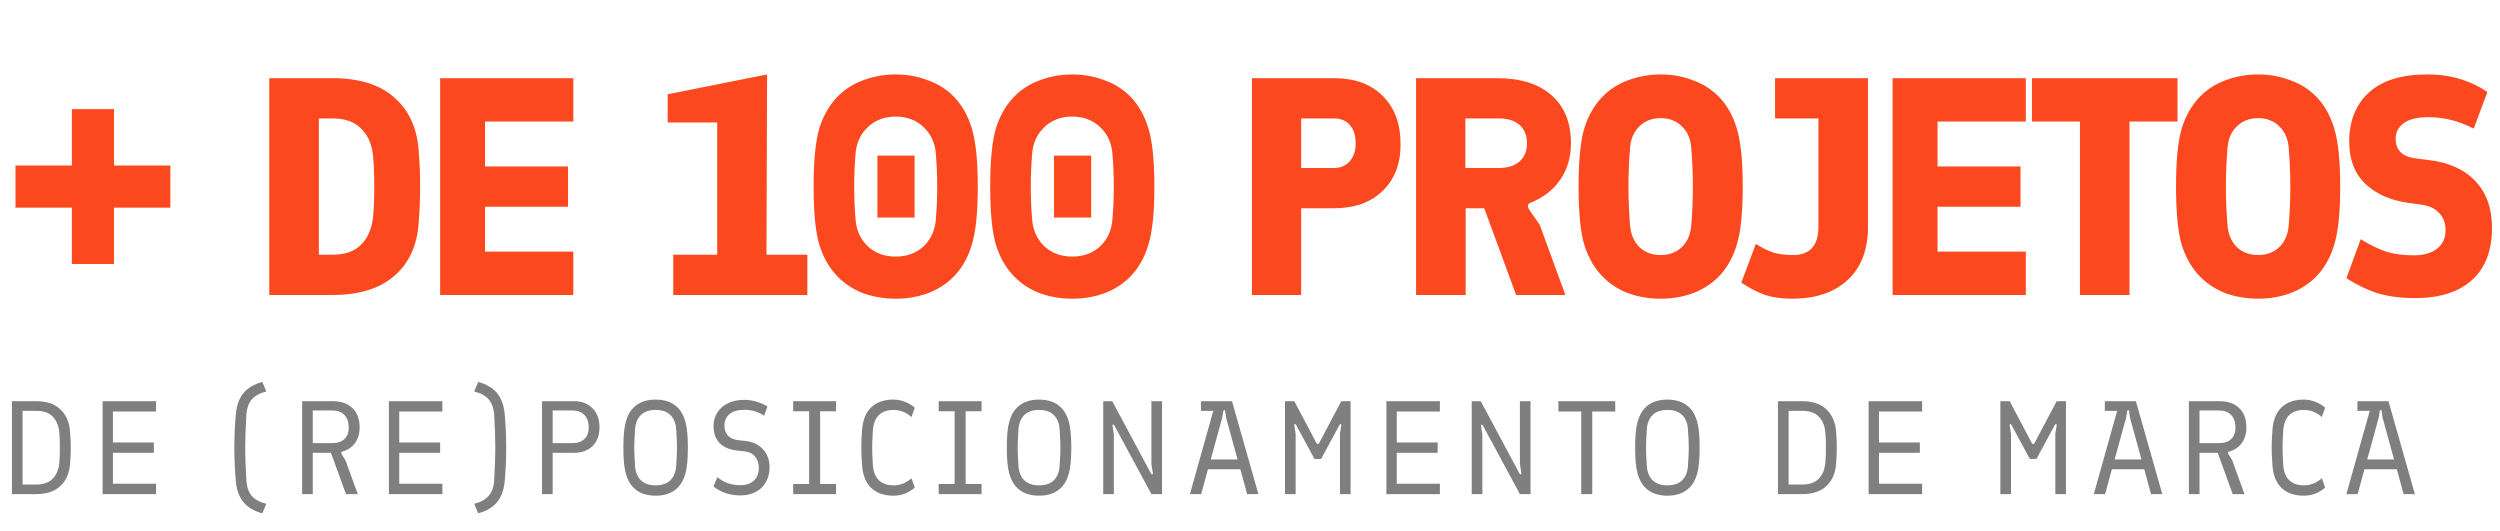
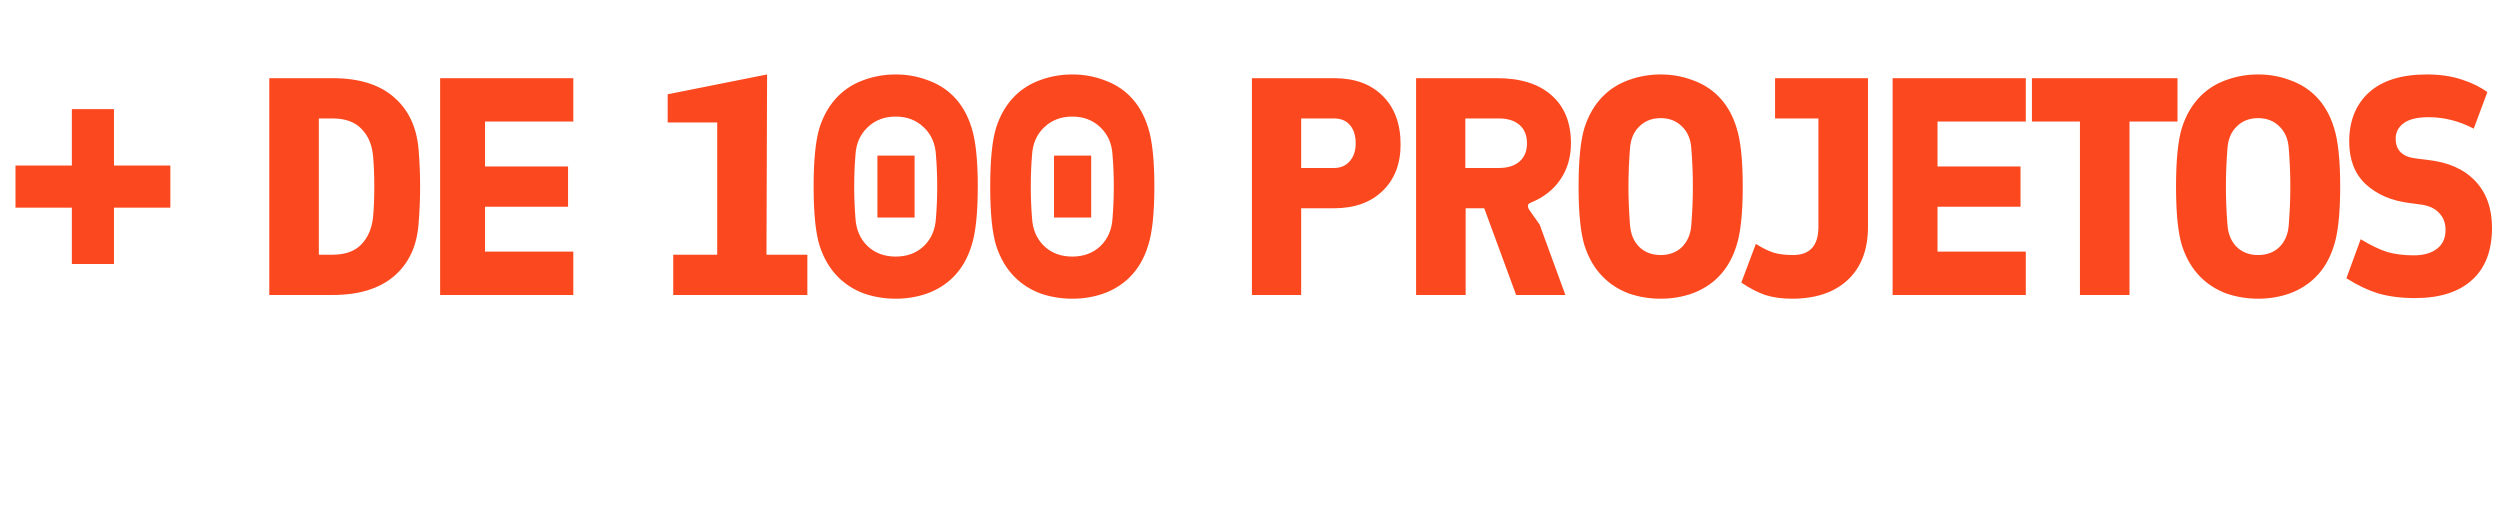
<svg xmlns="http://www.w3.org/2000/svg" width="339" height="72" viewBox="0 0 339 72" fill="none">
-   <path d="M9.744 28.156H2.1V22.444H9.744V14.8H15.456V22.444H23.1V28.156H15.456V35.8H9.744V28.156ZM36.515 10.6H45.083C48.667 10.6 51.439 11.454 53.399 13.162C55.387 14.87 56.507 17.236 56.759 20.26C56.899 21.94 56.969 23.62 56.969 25.3C56.969 26.98 56.899 28.66 56.759 30.34C56.535 33.364 55.429 35.73 53.441 37.438C51.453 39.146 48.667 40 45.083 40H36.515V10.6ZM45.083 34.54C46.791 34.54 48.093 34.078 48.989 33.154C49.885 32.23 50.417 30.998 50.585 29.458C50.697 28.338 50.753 26.952 50.753 25.3C50.753 23.676 50.697 22.29 50.585 21.142C50.445 19.602 49.913 18.37 48.989 17.446C48.093 16.522 46.791 16.06 45.083 16.06H43.235V34.54H45.083ZM59.681 10.6H77.741V16.48H65.771V22.57H77.027V28.03H65.771V34.12H77.741V40H59.681V10.6ZM91.291 34.54H97.255V16.606H90.535V12.784L104.017 10.096L103.933 34.54H109.477V40H91.291V34.54ZM121.457 40.504C119.945 40.504 118.503 40.266 117.131 39.79C115.787 39.286 114.625 38.544 113.645 37.564C112.525 36.444 111.685 35.016 111.125 33.28C110.593 31.544 110.327 28.884 110.327 25.3C110.327 21.716 110.593 19.056 111.125 17.32C111.685 15.584 112.525 14.156 113.645 13.036C114.625 12.056 115.787 11.328 117.131 10.852C118.503 10.348 119.945 10.096 121.457 10.096C122.969 10.096 124.397 10.348 125.741 10.852C127.113 11.328 128.289 12.056 129.269 13.036C130.389 14.156 131.215 15.584 131.747 17.32C132.307 19.056 132.587 21.716 132.587 25.3C132.587 28.884 132.307 31.544 131.747 33.28C131.215 35.016 130.389 36.444 129.269 37.564C128.289 38.544 127.113 39.286 125.741 39.79C124.397 40.266 122.969 40.504 121.457 40.504ZM121.457 34.792C122.997 34.792 124.271 34.316 125.279 33.364C126.287 32.384 126.833 31.11 126.917 29.542C127.029 28.198 127.085 26.784 127.085 25.3C127.085 23.816 127.029 22.402 126.917 21.058C126.833 19.49 126.287 18.23 125.279 17.278C124.271 16.298 122.997 15.808 121.457 15.808C119.917 15.808 118.643 16.298 117.635 17.278C116.627 18.23 116.081 19.49 115.997 21.058C115.885 22.402 115.829 23.816 115.829 25.3C115.829 26.784 115.885 28.198 115.997 29.542C116.081 31.11 116.627 32.384 117.635 33.364C118.643 34.316 119.917 34.792 121.457 34.792ZM118.979 21.1H124.019V29.5H118.979V21.1ZM145.402 40.504C143.89 40.504 142.448 40.266 141.076 39.79C139.732 39.286 138.57 38.544 137.59 37.564C136.47 36.444 135.63 35.016 135.07 33.28C134.538 31.544 134.272 28.884 134.272 25.3C134.272 21.716 134.538 19.056 135.07 17.32C135.63 15.584 136.47 14.156 137.59 13.036C138.57 12.056 139.732 11.328 141.076 10.852C142.448 10.348 143.89 10.096 145.402 10.096C146.914 10.096 148.342 10.348 149.686 10.852C151.058 11.328 152.234 12.056 153.214 13.036C154.334 14.156 155.16 15.584 155.692 17.32C156.252 19.056 156.532 21.716 156.532 25.3C156.532 28.884 156.252 31.544 155.692 33.28C155.16 35.016 154.334 36.444 153.214 37.564C152.234 38.544 151.058 39.286 149.686 39.79C148.342 40.266 146.914 40.504 145.402 40.504ZM145.402 34.792C146.942 34.792 148.216 34.316 149.224 33.364C150.232 32.384 150.778 31.11 150.862 29.542C150.974 28.198 151.03 26.784 151.03 25.3C151.03 23.816 150.974 22.402 150.862 21.058C150.778 19.49 150.232 18.23 149.224 17.278C148.216 16.298 146.942 15.808 145.402 15.808C143.862 15.808 142.588 16.298 141.58 17.278C140.572 18.23 140.026 19.49 139.942 21.058C139.83 22.402 139.774 23.816 139.774 25.3C139.774 26.784 139.83 28.198 139.942 29.542C140.026 31.11 140.572 32.384 141.58 33.364C142.588 34.316 143.862 34.792 145.402 34.792ZM142.924 21.1H147.964V29.5H142.924V21.1ZM169.759 10.6H180.889C183.689 10.6 185.887 11.398 187.483 12.994C189.107 14.59 189.919 16.788 189.919 19.588C189.919 22.22 189.107 24.32 187.483 25.888C185.859 27.456 183.661 28.24 180.889 28.24H176.437V40H169.759V10.6ZM180.889 22.78C181.785 22.78 182.499 22.472 183.031 21.856C183.563 21.24 183.829 20.442 183.829 19.462C183.829 18.37 183.563 17.53 183.031 16.942C182.527 16.354 181.813 16.06 180.889 16.06H176.437V22.78H180.889ZM192.022 10.6H202.984C206.176 10.6 208.64 11.37 210.376 12.91C212.14 14.45 213.022 16.62 213.022 19.42C213.022 21.296 212.546 22.934 211.594 24.334C210.642 25.734 209.298 26.784 207.562 27.484C207.31 27.568 207.184 27.722 207.184 27.946C207.184 28.058 207.226 28.198 207.31 28.366L208.78 30.466L212.266 40H205.588L201.262 28.24H198.742V40H192.022V10.6ZM203.236 22.78C204.44 22.78 205.378 22.486 206.05 21.898C206.722 21.31 207.058 20.484 207.058 19.42C207.058 18.356 206.722 17.53 206.05 16.942C205.378 16.354 204.44 16.06 203.236 16.06H198.7V22.78H203.236ZM225.186 40.504C223.674 40.504 222.232 40.266 220.86 39.79C219.516 39.286 218.354 38.544 217.374 37.564C216.254 36.444 215.414 35.016 214.854 33.28C214.322 31.544 214.056 28.884 214.056 25.3C214.056 21.716 214.322 19.056 214.854 17.32C215.414 15.584 216.254 14.156 217.374 13.036C218.354 12.056 219.516 11.328 220.86 10.852C222.232 10.348 223.674 10.096 225.186 10.096C226.698 10.096 228.126 10.348 229.47 10.852C230.842 11.328 232.018 12.056 232.998 13.036C234.118 14.156 234.944 15.584 235.476 17.32C236.036 19.056 236.316 21.716 236.316 25.3C236.316 28.884 236.036 31.544 235.476 33.28C234.944 35.016 234.118 36.444 232.998 37.564C232.018 38.544 230.842 39.286 229.47 39.79C228.126 40.266 226.698 40.504 225.186 40.504ZM225.186 34.582C226.362 34.582 227.328 34.218 228.084 33.49C228.84 32.734 229.26 31.726 229.344 30.466C229.484 28.702 229.554 26.98 229.554 25.3C229.554 23.62 229.484 21.898 229.344 20.134C229.26 18.874 228.84 17.88 228.084 17.152C227.328 16.396 226.362 16.018 225.186 16.018C224.01 16.018 223.044 16.396 222.288 17.152C221.532 17.88 221.112 18.874 221.028 20.134C220.888 21.898 220.818 23.62 220.818 25.3C220.818 26.98 220.888 28.702 221.028 30.466C221.112 31.726 221.532 32.734 222.288 33.49C223.044 34.218 224.01 34.582 225.186 34.582ZM243.008 40.504C241.636 40.504 240.418 40.336 239.354 40C238.318 39.636 237.24 39.076 236.12 38.32L238.094 33.07C238.934 33.602 239.718 33.994 240.446 34.246C241.174 34.47 242.07 34.582 243.134 34.582C245.43 34.582 246.578 33.308 246.578 30.76V16.06H240.698V10.6H253.298V30.76C253.298 33.868 252.374 36.276 250.526 37.984C248.706 39.664 246.2 40.504 243.008 40.504ZM256.638 10.6H274.698V16.48H262.728V22.57H273.984V28.03H262.728V34.12H274.698V40H256.638V10.6ZM282.04 16.48H275.53V10.6H295.27V16.48H288.76V40H282.04V16.48ZM306.2 40.504C304.688 40.504 303.246 40.266 301.874 39.79C300.53 39.286 299.368 38.544 298.388 37.564C297.268 36.444 296.428 35.016 295.868 33.28C295.336 31.544 295.07 28.884 295.07 25.3C295.07 21.716 295.336 19.056 295.868 17.32C296.428 15.584 297.268 14.156 298.388 13.036C299.368 12.056 300.53 11.328 301.874 10.852C303.246 10.348 304.688 10.096 306.2 10.096C307.712 10.096 309.14 10.348 310.484 10.852C311.856 11.328 313.032 12.056 314.012 13.036C315.132 14.156 315.958 15.584 316.49 17.32C317.05 19.056 317.33 21.716 317.33 25.3C317.33 28.884 317.05 31.544 316.49 33.28C315.958 35.016 315.132 36.444 314.012 37.564C313.032 38.544 311.856 39.286 310.484 39.79C309.14 40.266 307.712 40.504 306.2 40.504ZM306.2 34.582C307.376 34.582 308.342 34.218 309.098 33.49C309.854 32.734 310.274 31.726 310.358 30.466C310.498 28.702 310.568 26.98 310.568 25.3C310.568 23.62 310.498 21.898 310.358 20.134C310.274 18.874 309.854 17.88 309.098 17.152C308.342 16.396 307.376 16.018 306.2 16.018C305.024 16.018 304.058 16.396 303.302 17.152C302.546 17.88 302.126 18.874 302.042 20.134C301.902 21.898 301.832 23.62 301.832 25.3C301.832 26.98 301.902 28.702 302.042 30.466C302.126 31.726 302.546 32.734 303.302 33.49C304.058 34.218 305.024 34.582 306.2 34.582ZM327.457 40.42C325.609 40.42 323.957 40.21 322.501 39.79C321.073 39.342 319.631 38.656 318.175 37.732L320.107 32.44C321.451 33.252 322.641 33.826 323.677 34.162C324.741 34.47 325.945 34.624 327.289 34.624C328.633 34.624 329.683 34.33 330.439 33.742C331.223 33.154 331.615 32.3 331.615 31.18C331.615 30.228 331.321 29.458 330.733 28.87C330.173 28.254 329.347 27.876 328.255 27.736L326.701 27.526C324.265 27.218 322.291 26.364 320.779 24.964C319.295 23.564 318.553 21.646 318.553 19.21C318.553 16.382 319.449 14.156 321.241 12.532C323.033 10.908 325.651 10.096 329.095 10.096C330.831 10.096 332.385 10.32 333.757 10.768C335.157 11.216 336.333 11.79 337.285 12.49L335.437 17.446C333.477 16.41 331.433 15.892 329.305 15.892C327.765 15.892 326.631 16.172 325.903 16.732C325.203 17.264 324.853 17.95 324.853 18.79C324.853 20.358 325.749 21.254 327.541 21.478L329.221 21.688C331.993 21.996 334.135 22.948 335.647 24.544C337.159 26.14 337.915 28.254 337.915 30.886C337.915 33.994 337.005 36.36 335.185 37.984C333.393 39.608 330.817 40.42 327.457 40.42Z" fill="#FC481E" />
-   <path d="M1.62 54.4H4.896C6.312 54.4 7.404 54.766 8.172 55.498C8.952 56.218 9.396 57.232 9.504 58.54C9.564 59.26 9.594 59.98 9.594 60.7C9.594 61.42 9.564 62.14 9.504 62.86C9.408 64.156 8.97 65.17 8.19 65.902C7.41 66.634 6.312 67 4.896 67H1.62V54.4ZM4.896 65.704C5.904 65.704 6.66 65.434 7.164 64.894C7.68 64.354 7.974 63.622 8.046 62.698C8.094 62.158 8.118 61.492 8.118 60.7C8.118 59.908 8.094 59.242 8.046 58.702C7.974 57.766 7.68 57.034 7.164 56.506C6.66 55.966 5.904 55.702 4.896 55.714H3.06V65.704H4.896ZM13.91 54.4H21.164V55.804H15.314V59.998H20.858V61.402H15.314V65.596H21.164V67H13.91V54.4ZM35.573 69.61C34.445 69.298 33.599 68.8 33.035 68.116C32.471 67.444 32.123 66.538 31.991 65.398C31.847 63.826 31.775 62.26 31.775 60.7C31.775 59.128 31.847 57.562 31.991 56.002C32.123 54.862 32.471 53.956 33.035 53.284C33.599 52.6 34.445 52.102 35.573 51.79L36.113 53.086C35.225 53.302 34.565 53.662 34.133 54.166C33.713 54.67 33.473 55.336 33.413 56.164C33.305 57.976 33.251 59.488 33.251 60.7C33.251 61.9 33.305 63.412 33.413 65.236C33.473 66.064 33.713 66.73 34.133 67.234C34.565 67.738 35.225 68.098 36.113 68.314L35.573 69.61ZM40.971 54.4H45.075C46.239 54.4 47.145 54.712 47.793 55.336C48.441 55.96 48.765 56.842 48.765 57.982C48.765 58.81 48.555 59.512 48.135 60.088C47.715 60.652 47.139 61.036 46.407 61.24C46.311 61.264 46.263 61.312 46.263 61.384C46.263 61.42 46.287 61.486 46.335 61.582L46.857 62.446L48.513 67H46.911L44.877 61.402H42.411V67H40.971V54.4ZM45.075 60.088C45.771 60.088 46.311 59.908 46.695 59.548C47.091 59.176 47.289 58.654 47.289 57.982C47.289 57.238 47.091 56.668 46.695 56.272C46.311 55.864 45.771 55.66 45.075 55.66H42.411V60.088H45.075ZM52.734 54.4H59.988V55.804H54.138V59.998H59.682V61.402H54.138V65.596H59.988V67H52.734V54.4ZM64.303 68.314C65.191 68.098 65.845 67.738 66.265 67.234C66.697 66.73 66.943 66.064 67.003 65.236C67.111 63.412 67.165 61.9 67.165 60.7C67.165 59.488 67.111 57.976 67.003 56.164C66.943 55.336 66.697 54.67 66.265 54.166C65.845 53.662 65.191 53.302 64.303 53.086L64.843 51.79C65.971 52.102 66.817 52.6 67.381 53.284C67.945 53.956 68.293 54.862 68.425 56.002C68.569 57.562 68.641 59.128 68.641 60.7C68.641 62.26 68.569 63.826 68.425 65.398C68.293 66.538 67.945 67.444 67.381 68.116C66.817 68.8 65.971 69.298 64.843 69.61L64.303 68.314ZM73.499 54.4H77.819C78.887 54.4 79.733 54.724 80.357 55.372C80.981 56.008 81.293 56.866 81.293 57.946C81.293 59.014 80.981 59.86 80.357 60.484C79.733 61.096 78.887 61.402 77.819 61.402H74.939V67H73.499V54.4ZM77.639 60.088C78.323 60.088 78.857 59.902 79.241 59.53C79.637 59.146 79.835 58.618 79.835 57.946C79.835 57.238 79.637 56.68 79.241 56.272C78.845 55.864 78.311 55.66 77.639 55.66H74.939V60.088H77.639ZM88.902 67.216C87.606 67.216 86.592 66.838 85.86 66.082C85.428 65.65 85.098 65.038 84.87 64.246C84.642 63.454 84.528 62.272 84.528 60.7C84.528 59.128 84.642 57.946 84.87 57.154C85.098 56.362 85.428 55.75 85.86 55.318C86.592 54.562 87.606 54.184 88.902 54.184C90.198 54.184 91.212 54.562 91.944 55.318C92.376 55.75 92.706 56.362 92.934 57.154C93.162 57.946 93.276 59.128 93.276 60.7C93.276 62.272 93.162 63.454 92.934 64.246C92.706 65.038 92.376 65.65 91.944 66.082C91.212 66.838 90.198 67.216 88.902 67.216ZM88.902 65.812C89.778 65.812 90.45 65.578 90.918 65.11C91.386 64.642 91.644 63.988 91.692 63.148C91.764 62.104 91.8 61.288 91.8 60.7C91.8 60.112 91.764 59.296 91.692 58.252C91.644 57.412 91.386 56.758 90.918 56.29C90.45 55.822 89.778 55.588 88.902 55.588C88.026 55.588 87.354 55.822 86.886 56.29C86.418 56.758 86.16 57.412 86.112 58.252C86.04 59.296 86.004 60.112 86.004 60.7C86.004 61.288 86.04 62.104 86.112 63.148C86.16 63.988 86.418 64.642 86.886 65.11C87.354 65.578 88.026 65.812 88.902 65.812ZM100.394 67.18C99.71 67.18 99.038 67.072 98.378 66.856C97.73 66.628 97.184 66.328 96.74 65.956L97.28 64.696C97.676 65.044 98.138 65.314 98.666 65.506C99.206 65.698 99.758 65.794 100.322 65.794C101.15 65.794 101.786 65.584 102.23 65.164C102.674 64.744 102.896 64.18 102.896 63.472C102.896 62.848 102.728 62.332 102.392 61.924C102.068 61.504 101.546 61.258 100.826 61.186L99.962 61.096C98.942 60.988 98.15 60.652 97.586 60.088C97.034 59.512 96.758 58.738 96.758 57.766C96.758 57.082 96.926 56.476 97.262 55.948C97.598 55.408 98.078 54.988 98.702 54.688C99.326 54.376 100.058 54.22 100.898 54.22C101.45 54.22 101.996 54.298 102.536 54.454C103.076 54.598 103.586 54.82 104.066 55.12L103.616 56.38C102.836 55.84 101.936 55.57 100.916 55.57C100.064 55.57 99.404 55.762 98.936 56.146C98.468 56.53 98.234 57.04 98.234 57.676C98.234 58.288 98.402 58.762 98.738 59.098C99.074 59.434 99.542 59.632 100.142 59.692L101.006 59.782C102.074 59.902 102.896 60.286 103.472 60.934C104.06 61.57 104.354 62.386 104.354 63.382C104.354 64.114 104.192 64.768 103.868 65.344C103.556 65.92 103.1 66.37 102.5 66.694C101.9 67.018 101.198 67.18 100.394 67.18ZM107.557 65.632H109.717V55.768H107.557V54.4H113.371V55.768H111.211V65.632H113.371V67H107.557V65.632ZM121.167 67.216C119.895 67.216 118.893 66.874 118.161 66.19C117.429 65.506 117.009 64.492 116.901 63.148C116.829 62.212 116.793 61.396 116.793 60.7C116.793 60.004 116.829 59.188 116.901 58.252C117.009 56.908 117.429 55.894 118.161 55.21C118.893 54.526 119.895 54.184 121.167 54.184C121.683 54.184 122.187 54.28 122.679 54.472C123.171 54.652 123.627 54.922 124.047 55.282L123.597 56.542C122.865 55.906 122.055 55.588 121.167 55.588C120.303 55.588 119.631 55.828 119.151 56.308C118.683 56.788 118.419 57.496 118.359 58.432C118.299 59.392 118.269 60.148 118.269 60.7C118.269 61.252 118.299 62.008 118.359 62.968C118.407 63.904 118.671 64.612 119.151 65.092C119.631 65.572 120.303 65.812 121.167 65.812C122.055 65.812 122.865 65.494 123.597 64.858L124.047 66.118C123.627 66.478 123.171 66.754 122.679 66.946C122.187 67.126 121.683 67.216 121.167 67.216ZM127.285 65.632H129.445V55.768H127.285V54.4H133.099V55.768H130.939V65.632H133.099V67H127.285V65.632ZM140.895 67.216C139.599 67.216 138.585 66.838 137.853 66.082C137.421 65.65 137.091 65.038 136.863 64.246C136.635 63.454 136.521 62.272 136.521 60.7C136.521 59.128 136.635 57.946 136.863 57.154C137.091 56.362 137.421 55.75 137.853 55.318C138.585 54.562 139.599 54.184 140.895 54.184C142.191 54.184 143.205 54.562 143.937 55.318C144.369 55.75 144.699 56.362 144.927 57.154C145.155 57.946 145.269 59.128 145.269 60.7C145.269 62.272 145.155 63.454 144.927 64.246C144.699 65.038 144.369 65.65 143.937 66.082C143.205 66.838 142.191 67.216 140.895 67.216ZM140.895 65.812C141.771 65.812 142.443 65.578 142.911 65.11C143.379 64.642 143.637 63.988 143.685 63.148C143.757 62.104 143.793 61.288 143.793 60.7C143.793 60.112 143.757 59.296 143.685 58.252C143.637 57.412 143.379 56.758 142.911 56.29C142.443 55.822 141.771 55.588 140.895 55.588C140.019 55.588 139.347 55.822 138.879 56.29C138.411 56.758 138.153 57.412 138.105 58.252C138.033 59.296 137.997 60.112 137.997 60.7C137.997 61.288 138.033 62.104 138.105 63.148C138.153 63.988 138.411 64.642 138.879 65.11C139.347 65.578 140.019 65.812 140.895 65.812ZM149.597 54.4H150.821L156.095 64.246C156.131 64.306 156.167 64.336 156.203 64.336C156.239 64.336 156.269 64.318 156.293 64.282C156.329 64.246 156.341 64.204 156.329 64.156L156.131 62.95V54.4H157.571V67H156.131L151.109 57.694C151.061 57.61 151.007 57.568 150.947 57.568C150.923 57.568 150.899 57.586 150.875 57.622C150.851 57.658 150.845 57.7 150.857 57.748L151.037 58.918V67H149.597V54.4ZM168.192 63.634H163.8L162.882 67H161.352L164.52 55.714H162.846V54.4H167.058L170.64 67H169.11L168.192 63.634ZM167.814 62.302L166.266 56.668L166.122 55.714C166.122 55.642 166.086 55.606 166.014 55.606C165.954 55.606 165.912 55.642 165.888 55.714L165.726 56.668L164.178 62.302H167.814ZM174.247 54.4H175.507L178.495 60.052C178.555 60.16 178.621 60.214 178.693 60.214C178.777 60.214 178.843 60.16 178.891 60.052L181.879 54.4H183.139V67H181.699V58.792L181.879 57.658V57.622C181.879 57.538 181.849 57.496 181.789 57.496C181.753 57.496 181.705 57.532 181.645 57.604L179.143 62.23H178.243L175.741 57.604C175.705 57.532 175.663 57.496 175.615 57.496C175.579 57.496 175.549 57.514 175.525 57.55C175.501 57.574 175.495 57.61 175.507 57.658L175.687 58.792V67H174.247V54.4ZM187.996 54.4H195.25V55.804H189.4V59.998H194.944V61.402H189.4V65.596H195.25V67H187.996V54.4ZM199.565 54.4H200.789L206.063 64.246C206.099 64.306 206.135 64.336 206.171 64.336C206.207 64.336 206.237 64.318 206.261 64.282C206.297 64.246 206.309 64.204 206.297 64.156L206.099 62.95V54.4H207.539V67H206.099L201.077 57.694C201.029 57.61 200.975 57.568 200.915 57.568C200.891 57.568 200.867 57.586 200.843 57.622C200.819 57.658 200.813 57.7 200.825 57.748L201.005 58.918V67H199.565V54.4ZM214.416 55.804H211.32V54.4H219.024V55.804H215.91V67H214.416V55.804ZM226.098 67.216C224.802 67.216 223.788 66.838 223.056 66.082C222.624 65.65 222.294 65.038 222.066 64.246C221.838 63.454 221.724 62.272 221.724 60.7C221.724 59.128 221.838 57.946 222.066 57.154C222.294 56.362 222.624 55.75 223.056 55.318C223.788 54.562 224.802 54.184 226.098 54.184C227.394 54.184 228.408 54.562 229.14 55.318C229.572 55.75 229.902 56.362 230.13 57.154C230.358 57.946 230.472 59.128 230.472 60.7C230.472 62.272 230.358 63.454 230.13 64.246C229.902 65.038 229.572 65.65 229.14 66.082C228.408 66.838 227.394 67.216 226.098 67.216ZM226.098 65.812C226.974 65.812 227.646 65.578 228.114 65.11C228.582 64.642 228.84 63.988 228.888 63.148C228.96 62.104 228.996 61.288 228.996 60.7C228.996 60.112 228.96 59.296 228.888 58.252C228.84 57.412 228.582 56.758 228.114 56.29C227.646 55.822 226.974 55.588 226.098 55.588C225.222 55.588 224.55 55.822 224.082 56.29C223.614 56.758 223.356 57.412 223.308 58.252C223.236 59.296 223.2 60.112 223.2 60.7C223.2 61.288 223.236 62.104 223.308 63.148C223.356 63.988 223.614 64.642 224.082 65.11C224.55 65.578 225.222 65.812 226.098 65.812ZM241.096 54.4H244.372C245.788 54.4 246.88 54.766 247.648 55.498C248.428 56.218 248.872 57.232 248.98 58.54C249.04 59.26 249.07 59.98 249.07 60.7C249.07 61.42 249.04 62.14 248.98 62.86C248.884 64.156 248.446 65.17 247.666 65.902C246.886 66.634 245.788 67 244.372 67H241.096V54.4ZM244.372 65.704C245.38 65.704 246.136 65.434 246.64 64.894C247.156 64.354 247.45 63.622 247.522 62.698C247.57 62.158 247.594 61.492 247.594 60.7C247.594 59.908 247.57 59.242 247.522 58.702C247.45 57.766 247.156 57.034 246.64 56.506C246.136 55.966 245.38 55.702 244.372 55.714H242.536V65.704H244.372ZM253.386 54.4H260.64V55.804H254.79V59.998H260.334V61.402H254.79V65.596H260.64V67H253.386V54.4ZM271.251 54.4H272.511L275.499 60.052C275.559 60.16 275.625 60.214 275.697 60.214C275.781 60.214 275.847 60.16 275.895 60.052L278.883 54.4H280.143V67H278.703V58.792L278.883 57.658V57.622C278.883 57.538 278.853 57.496 278.793 57.496C278.757 57.496 278.709 57.532 278.649 57.604L276.147 62.23H275.247L272.745 57.604C272.709 57.532 272.667 57.496 272.619 57.496C272.583 57.496 272.553 57.514 272.529 57.55C272.505 57.574 272.499 57.61 272.511 57.658L272.691 58.792V67H271.251V54.4ZM290.76 63.634H286.368L285.45 67H283.92L287.088 55.714H285.414V54.4H289.626L293.208 67H291.678L290.76 63.634ZM290.382 62.302L288.834 56.668L288.69 55.714C288.69 55.642 288.654 55.606 288.582 55.606C288.522 55.606 288.48 55.642 288.456 55.714L288.294 56.668L286.746 62.302H290.382ZM296.815 54.4H300.919C302.083 54.4 302.989 54.712 303.637 55.336C304.285 55.96 304.609 56.842 304.609 57.982C304.609 58.81 304.399 59.512 303.979 60.088C303.559 60.652 302.983 61.036 302.251 61.24C302.155 61.264 302.107 61.312 302.107 61.384C302.107 61.42 302.131 61.486 302.179 61.582L302.701 62.446L304.357 67H302.755L300.721 61.402H298.255V67H296.815V54.4ZM300.919 60.088C301.615 60.088 302.155 59.908 302.539 59.548C302.935 59.176 303.133 58.654 303.133 57.982C303.133 57.238 302.935 56.668 302.539 56.272C302.155 55.864 301.615 55.66 300.919 55.66H298.255V60.088H300.919ZM312.412 67.216C311.14 67.216 310.138 66.874 309.406 66.19C308.674 65.506 308.254 64.492 308.146 63.148C308.074 62.212 308.038 61.396 308.038 60.7C308.038 60.004 308.074 59.188 308.146 58.252C308.254 56.908 308.674 55.894 309.406 55.21C310.138 54.526 311.14 54.184 312.412 54.184C312.928 54.184 313.432 54.28 313.924 54.472C314.416 54.652 314.872 54.922 315.292 55.282L314.842 56.542C314.11 55.906 313.3 55.588 312.412 55.588C311.548 55.588 310.876 55.828 310.396 56.308C309.928 56.788 309.664 57.496 309.604 58.432C309.544 59.392 309.514 60.148 309.514 60.7C309.514 61.252 309.544 62.008 309.604 62.968C309.652 63.904 309.916 64.612 310.396 65.092C310.876 65.572 311.548 65.812 312.412 65.812C313.3 65.812 314.11 65.494 314.842 64.858L315.292 66.118C314.872 66.478 314.416 66.754 313.924 66.946C313.432 67.126 312.928 67.216 312.412 67.216ZM325.01 63.634H320.618L319.7 67H318.17L321.338 55.714H319.664V54.4H323.876L327.458 67H325.928L325.01 63.634ZM324.632 62.302L323.084 56.668L322.94 55.714C322.94 55.642 322.904 55.606 322.832 55.606C322.772 55.606 322.73 55.642 322.706 55.714L322.544 56.668L320.996 62.302H324.632Z" fill="black" fill-opacity="0.5" />
+   <path d="M9.744 28.156H2.1V22.444H9.744V14.8H15.456V22.444H23.1V28.156H15.456V35.8H9.744V28.156ZM36.515 10.6H45.083C48.667 10.6 51.439 11.454 53.399 13.162C55.387 14.87 56.507 17.236 56.759 20.26C56.899 21.94 56.969 23.62 56.969 25.3C56.969 26.98 56.899 28.66 56.759 30.34C56.535 33.364 55.429 35.73 53.441 37.438C51.453 39.146 48.667 40 45.083 40H36.515V10.6ZM45.083 34.54C46.791 34.54 48.093 34.078 48.989 33.154C49.885 32.23 50.417 30.998 50.585 29.458C50.697 28.338 50.753 26.952 50.753 25.3C50.753 23.676 50.697 22.29 50.585 21.142C50.445 19.602 49.913 18.37 48.989 17.446C48.093 16.522 46.791 16.06 45.083 16.06H43.235V34.54H45.083ZM59.681 10.6H77.741V16.48H65.771V22.57H77.027V28.03H65.771V34.12H77.741V40H59.681V10.6ZM91.291 34.54H97.255V16.606H90.535V12.784L104.017 10.096L103.933 34.54H109.477V40H91.291V34.54ZM121.457 40.504C119.945 40.504 118.503 40.266 117.131 39.79C115.787 39.286 114.625 38.544 113.645 37.564C112.525 36.444 111.685 35.016 111.125 33.28C110.593 31.544 110.327 28.884 110.327 25.3C110.327 21.716 110.593 19.056 111.125 17.32C111.685 15.584 112.525 14.156 113.645 13.036C114.625 12.056 115.787 11.328 117.131 10.852C118.503 10.348 119.945 10.096 121.457 10.096C122.969 10.096 124.397 10.348 125.741 10.852C127.113 11.328 128.289 12.056 129.269 13.036C130.389 14.156 131.215 15.584 131.747 17.32C132.307 19.056 132.587 21.716 132.587 25.3C132.587 28.884 132.307 31.544 131.747 33.28C131.215 35.016 130.389 36.444 129.269 37.564C128.289 38.544 127.113 39.286 125.741 39.79C124.397 40.266 122.969 40.504 121.457 40.504ZM121.457 34.792C122.997 34.792 124.271 34.316 125.279 33.364C126.287 32.384 126.833 31.11 126.917 29.542C127.029 28.198 127.085 26.784 127.085 25.3C127.085 23.816 127.029 22.402 126.917 21.058C126.833 19.49 126.287 18.23 125.279 17.278C124.271 16.298 122.997 15.808 121.457 15.808C119.917 15.808 118.643 16.298 117.635 17.278C116.627 18.23 116.081 19.49 115.997 21.058C115.885 22.402 115.829 23.816 115.829 25.3C115.829 26.784 115.885 28.198 115.997 29.542C116.081 31.11 116.627 32.384 117.635 33.364C118.643 34.316 119.917 34.792 121.457 34.792ZM118.979 21.1H124.019V29.5H118.979V21.1ZM145.402 40.504C143.89 40.504 142.448 40.266 141.076 39.79C139.732 39.286 138.57 38.544 137.59 37.564C136.47 36.444 135.63 35.016 135.07 33.28C134.538 31.544 134.272 28.884 134.272 25.3C134.272 21.716 134.538 19.056 135.07 17.32C135.63 15.584 136.47 14.156 137.59 13.036C138.57 12.056 139.732 11.328 141.076 10.852C142.448 10.348 143.89 10.096 145.402 10.096C146.914 10.096 148.342 10.348 149.686 10.852C151.058 11.328 152.234 12.056 153.214 13.036C154.334 14.156 155.16 15.584 155.692 17.32C156.252 19.056 156.532 21.716 156.532 25.3C156.532 28.884 156.252 31.544 155.692 33.28C155.16 35.016 154.334 36.444 153.214 37.564C152.234 38.544 151.058 39.286 149.686 39.79C148.342 40.266 146.914 40.504 145.402 40.504ZM145.402 34.792C146.942 34.792 148.216 34.316 149.224 33.364C150.232 32.384 150.778 31.11 150.862 29.542C150.974 28.198 151.03 26.784 151.03 25.3C151.03 23.816 150.974 22.402 150.862 21.058C150.778 19.49 150.232 18.23 149.224 17.278C148.216 16.298 146.942 15.808 145.402 15.808C143.862 15.808 142.588 16.298 141.58 17.278C140.572 18.23 140.026 19.49 139.942 21.058C139.83 22.402 139.774 23.816 139.774 25.3C139.774 26.784 139.83 28.198 139.942 29.542C140.026 31.11 140.572 32.384 141.58 33.364C142.588 34.316 143.862 34.792 145.402 34.792ZM142.924 21.1H147.964V29.5H142.924V21.1ZM169.759 10.6H180.889C183.689 10.6 185.887 11.398 187.483 12.994C189.107 14.59 189.919 16.788 189.919 19.588C189.919 22.22 189.107 24.32 187.483 25.888C185.859 27.456 183.661 28.24 180.889 28.24H176.437V40H169.759V10.6ZM180.889 22.78C181.785 22.78 182.499 22.472 183.031 21.856C183.563 21.24 183.829 20.442 183.829 19.462C183.829 18.37 183.563 17.53 183.031 16.942C182.527 16.354 181.813 16.06 180.889 16.06H176.437V22.78H180.889ZM192.022 10.6H202.984C206.176 10.6 208.64 11.37 210.376 12.91C212.14 14.45 213.022 16.62 213.022 19.42C213.022 21.296 212.546 22.934 211.594 24.334C210.642 25.734 209.298 26.784 207.562 27.484C207.31 27.568 207.184 27.722 207.184 27.946C207.184 28.058 207.226 28.198 207.31 28.366L208.78 30.466L212.266 40H205.588L201.262 28.24H198.742V40H192.022V10.6ZM203.236 22.78C204.44 22.78 205.378 22.486 206.05 21.898C206.722 21.31 207.058 20.484 207.058 19.42C207.058 18.356 206.722 17.53 206.05 16.942C205.378 16.354 204.44 16.06 203.236 16.06H198.7V22.78H203.236ZM225.186 40.504C223.674 40.504 222.232 40.266 220.86 39.79C219.516 39.286 218.354 38.544 217.374 37.564C216.254 36.444 215.414 35.016 214.854 33.28C214.322 31.544 214.056 28.884 214.056 25.3C214.056 21.716 214.322 19.056 214.854 17.32C215.414 15.584 216.254 14.156 217.374 13.036C218.354 12.056 219.516 11.328 220.86 10.852C222.232 10.348 223.674 10.096 225.186 10.096C226.698 10.096 228.126 10.348 229.47 10.852C230.842 11.328 232.018 12.056 232.998 13.036C234.118 14.156 234.944 15.584 235.476 17.32C236.036 19.056 236.316 21.716 236.316 25.3C236.316 28.884 236.036 31.544 235.476 33.28C234.944 35.016 234.118 36.444 232.998 37.564C232.018 38.544 230.842 39.286 229.47 39.79C228.126 40.266 226.698 40.504 225.186 40.504M225.186 34.582C226.362 34.582 227.328 34.218 228.084 33.49C228.84 32.734 229.26 31.726 229.344 30.466C229.484 28.702 229.554 26.98 229.554 25.3C229.554 23.62 229.484 21.898 229.344 20.134C229.26 18.874 228.84 17.88 228.084 17.152C227.328 16.396 226.362 16.018 225.186 16.018C224.01 16.018 223.044 16.396 222.288 17.152C221.532 17.88 221.112 18.874 221.028 20.134C220.888 21.898 220.818 23.62 220.818 25.3C220.818 26.98 220.888 28.702 221.028 30.466C221.112 31.726 221.532 32.734 222.288 33.49C223.044 34.218 224.01 34.582 225.186 34.582ZM243.008 40.504C241.636 40.504 240.418 40.336 239.354 40C238.318 39.636 237.24 39.076 236.12 38.32L238.094 33.07C238.934 33.602 239.718 33.994 240.446 34.246C241.174 34.47 242.07 34.582 243.134 34.582C245.43 34.582 246.578 33.308 246.578 30.76V16.06H240.698V10.6H253.298V30.76C253.298 33.868 252.374 36.276 250.526 37.984C248.706 39.664 246.2 40.504 243.008 40.504ZM256.638 10.6H274.698V16.48H262.728V22.57H273.984V28.03H262.728V34.12H274.698V40H256.638V10.6ZM282.04 16.48H275.53V10.6H295.27V16.48H288.76V40H282.04V16.48ZM306.2 40.504C304.688 40.504 303.246 40.266 301.874 39.79C300.53 39.286 299.368 38.544 298.388 37.564C297.268 36.444 296.428 35.016 295.868 33.28C295.336 31.544 295.07 28.884 295.07 25.3C295.07 21.716 295.336 19.056 295.868 17.32C296.428 15.584 297.268 14.156 298.388 13.036C299.368 12.056 300.53 11.328 301.874 10.852C303.246 10.348 304.688 10.096 306.2 10.096C307.712 10.096 309.14 10.348 310.484 10.852C311.856 11.328 313.032 12.056 314.012 13.036C315.132 14.156 315.958 15.584 316.49 17.32C317.05 19.056 317.33 21.716 317.33 25.3C317.33 28.884 317.05 31.544 316.49 33.28C315.958 35.016 315.132 36.444 314.012 37.564C313.032 38.544 311.856 39.286 310.484 39.79C309.14 40.266 307.712 40.504 306.2 40.504ZM306.2 34.582C307.376 34.582 308.342 34.218 309.098 33.49C309.854 32.734 310.274 31.726 310.358 30.466C310.498 28.702 310.568 26.98 310.568 25.3C310.568 23.62 310.498 21.898 310.358 20.134C310.274 18.874 309.854 17.88 309.098 17.152C308.342 16.396 307.376 16.018 306.2 16.018C305.024 16.018 304.058 16.396 303.302 17.152C302.546 17.88 302.126 18.874 302.042 20.134C301.902 21.898 301.832 23.62 301.832 25.3C301.832 26.98 301.902 28.702 302.042 30.466C302.126 31.726 302.546 32.734 303.302 33.49C304.058 34.218 305.024 34.582 306.2 34.582ZM327.457 40.42C325.609 40.42 323.957 40.21 322.501 39.79C321.073 39.342 319.631 38.656 318.175 37.732L320.107 32.44C321.451 33.252 322.641 33.826 323.677 34.162C324.741 34.47 325.945 34.624 327.289 34.624C328.633 34.624 329.683 34.33 330.439 33.742C331.223 33.154 331.615 32.3 331.615 31.18C331.615 30.228 331.321 29.458 330.733 28.87C330.173 28.254 329.347 27.876 328.255 27.736L326.701 27.526C324.265 27.218 322.291 26.364 320.779 24.964C319.295 23.564 318.553 21.646 318.553 19.21C318.553 16.382 319.449 14.156 321.241 12.532C323.033 10.908 325.651 10.096 329.095 10.096C330.831 10.096 332.385 10.32 333.757 10.768C335.157 11.216 336.333 11.79 337.285 12.49L335.437 17.446C333.477 16.41 331.433 15.892 329.305 15.892C327.765 15.892 326.631 16.172 325.903 16.732C325.203 17.264 324.853 17.95 324.853 18.79C324.853 20.358 325.749 21.254 327.541 21.478L329.221 21.688C331.993 21.996 334.135 22.948 335.647 24.544C337.159 26.14 337.915 28.254 337.915 30.886C337.915 33.994 337.005 36.36 335.185 37.984C333.393 39.608 330.817 40.42 327.457 40.42Z" fill="#FC481E" />
</svg>